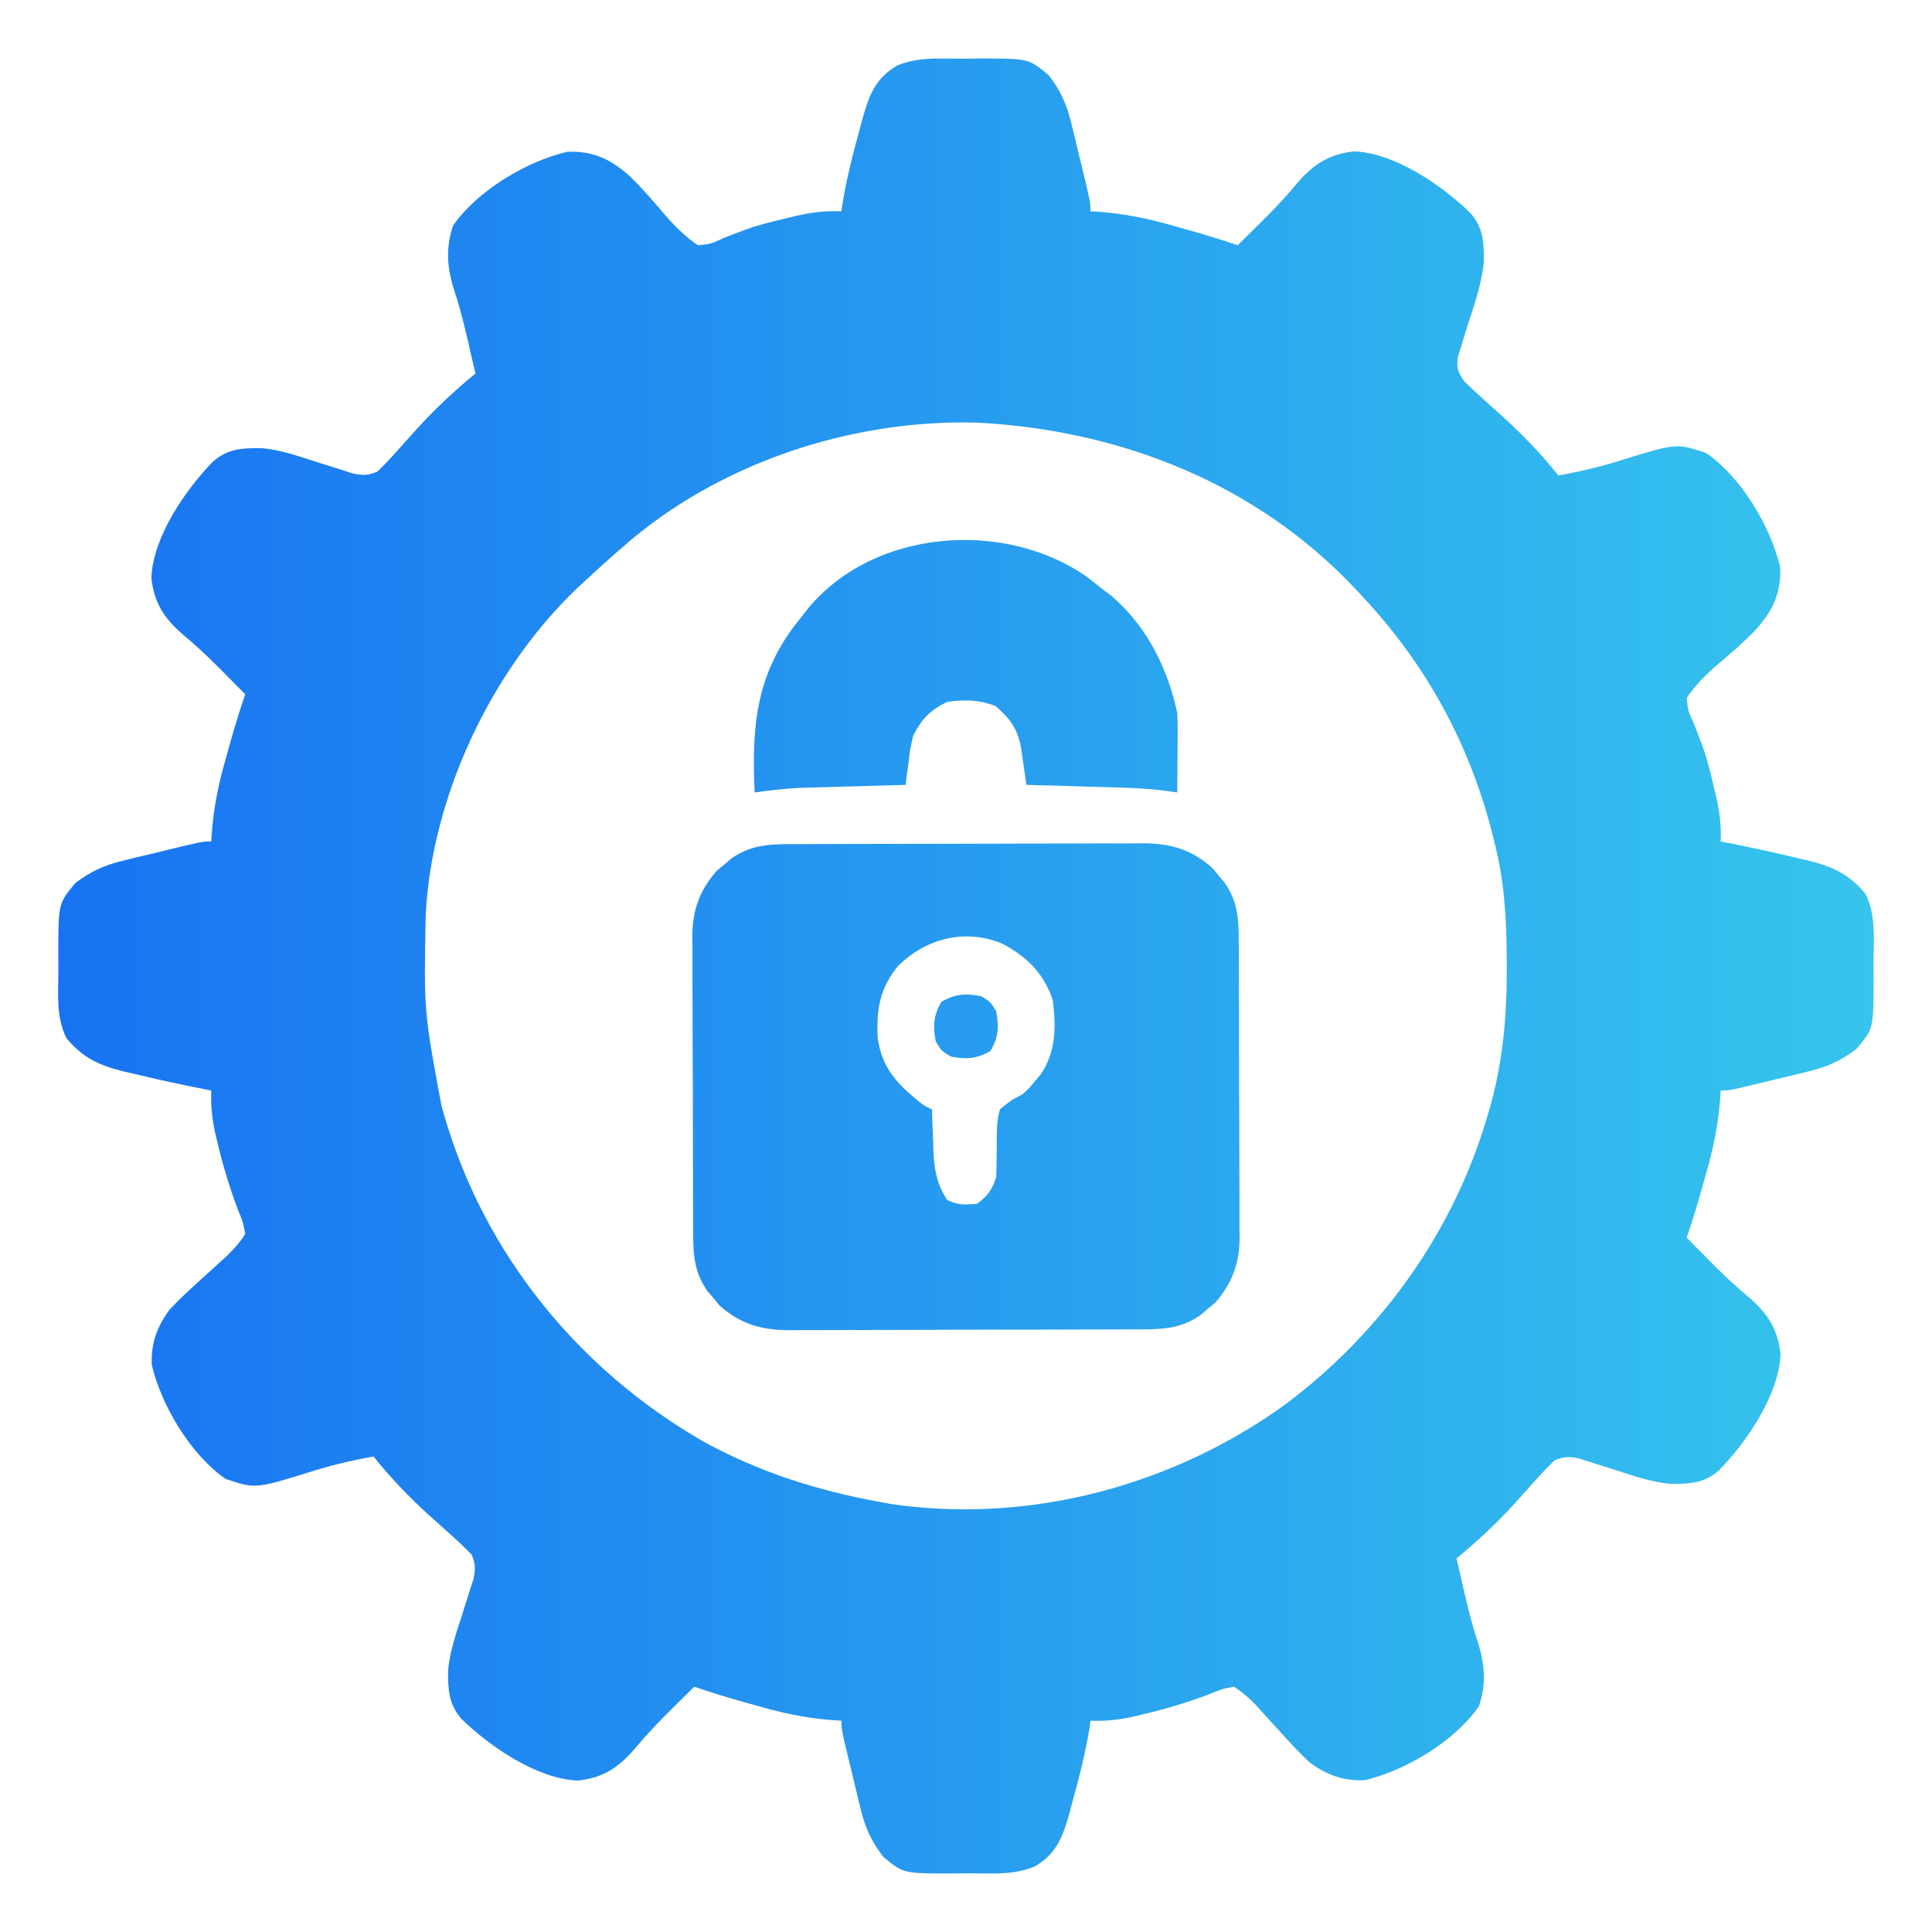
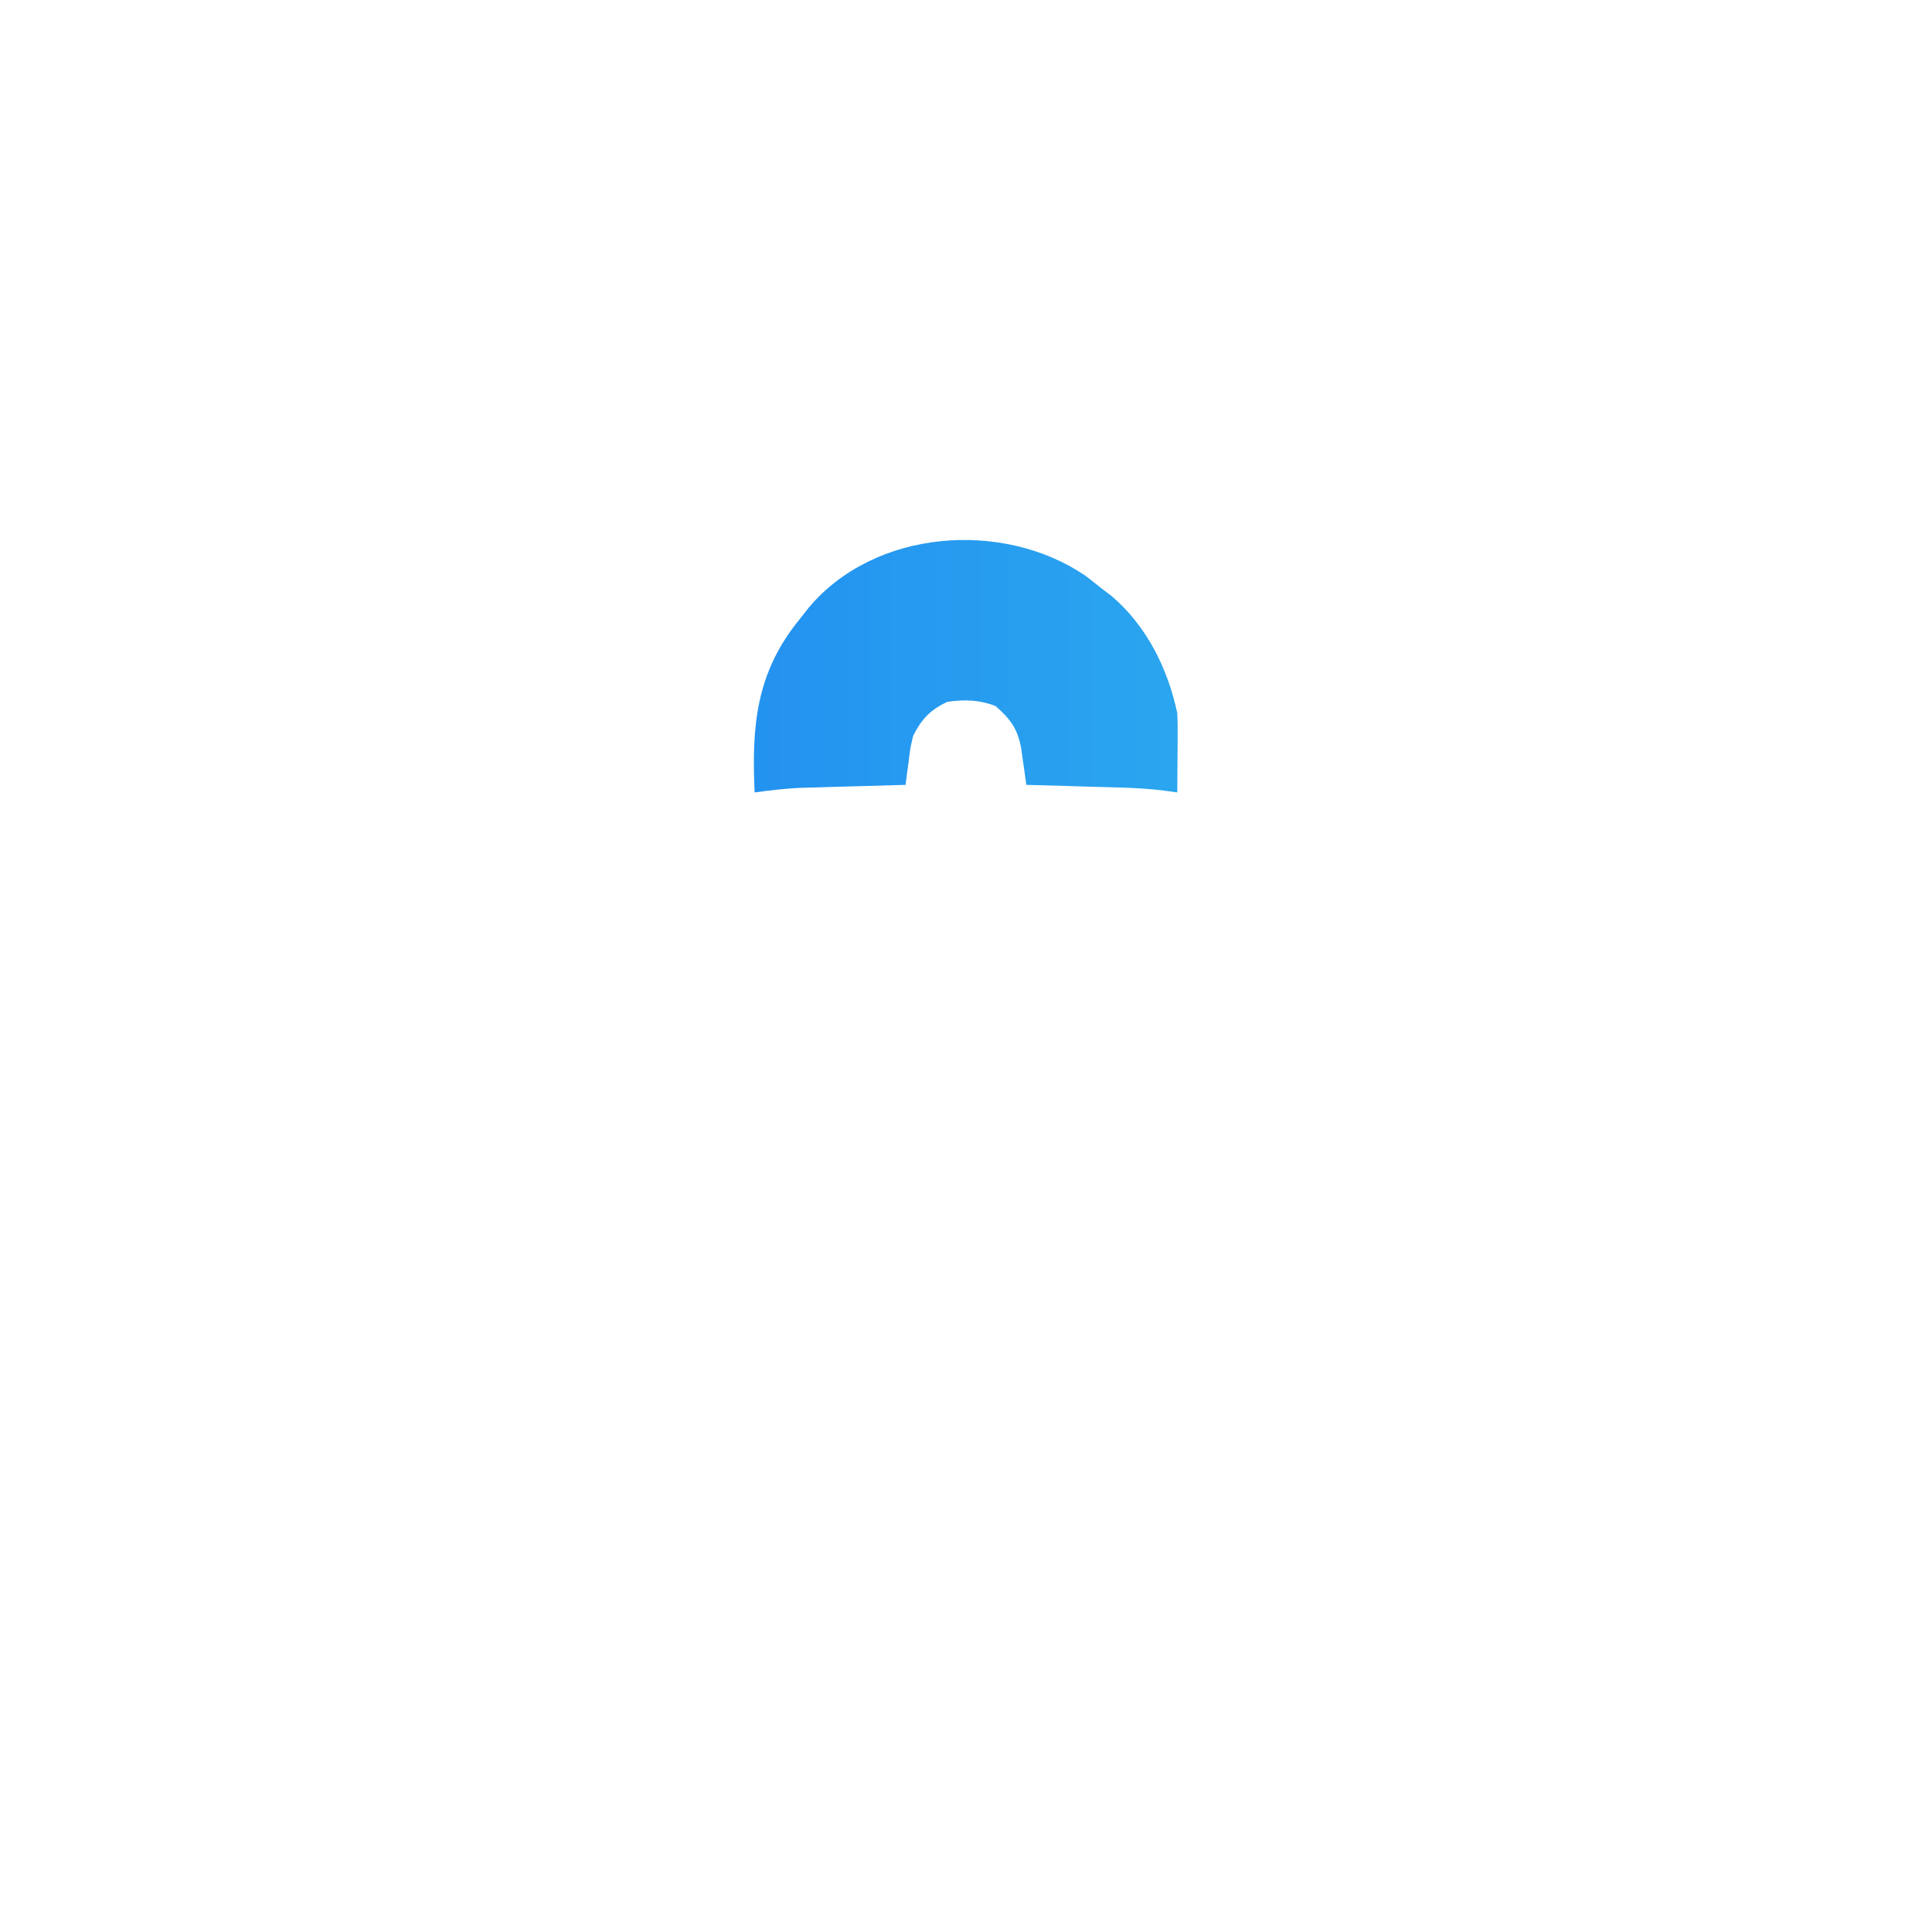
<svg xmlns="http://www.w3.org/2000/svg" width="56" height="56" viewBox="0 0 56 56" fill="none">
-   <path d="M27.768 1.701C27.991 1.702 28.214 1.699 28.438 1.695C29.817 1.696 29.817 1.696 30.405 2.187C30.743 2.636 30.921 3.025 31.053 3.57C31.086 3.705 31.119 3.84 31.153 3.979C31.203 4.189 31.203 4.189 31.253 4.402C31.288 4.545 31.323 4.688 31.358 4.83C31.608 5.866 31.608 5.866 31.608 6.125C31.717 6.131 31.717 6.131 31.828 6.137C32.6 6.193 33.306 6.341 34.049 6.555C34.153 6.584 34.256 6.613 34.363 6.643C34.871 6.786 35.375 6.936 35.874 7.109C36.077 6.909 36.28 6.708 36.482 6.508C36.542 6.448 36.603 6.388 36.665 6.327C36.994 5.998 37.307 5.664 37.603 5.304C38.077 4.759 38.515 4.471 39.244 4.388C40.422 4.429 41.803 5.374 42.624 6.179C42.996 6.615 43.013 7.015 43.01 7.578C42.946 8.288 42.683 8.97 42.471 9.647C42.435 9.764 42.4 9.882 42.364 10.003C42.331 10.109 42.297 10.215 42.263 10.324C42.21 10.658 42.248 10.772 42.436 11.047C42.638 11.246 42.839 11.434 43.052 11.621C43.171 11.728 43.29 11.835 43.408 11.942C43.467 11.994 43.525 12.046 43.585 12.1C44.158 12.623 44.686 13.175 45.171 13.781C45.781 13.674 46.366 13.535 46.957 13.351C48.591 12.843 48.591 12.843 49.457 13.132C50.467 13.828 51.326 15.263 51.6 16.447C51.625 17.19 51.393 17.691 50.908 18.236C50.515 18.643 50.089 19.012 49.654 19.373C49.36 19.65 49.114 19.896 48.889 20.234C48.927 20.605 48.927 20.605 49.101 20.979C49.157 21.123 49.212 21.267 49.266 21.412C49.295 21.487 49.324 21.562 49.353 21.639C49.495 22.041 49.593 22.451 49.689 22.866C49.708 22.943 49.727 23.02 49.746 23.099C49.847 23.537 49.893 23.941 49.874 24.39C49.973 24.41 49.973 24.41 50.074 24.429C50.749 24.562 51.42 24.707 52.089 24.869C52.183 24.89 52.276 24.912 52.373 24.934C53.089 25.108 53.584 25.321 54.068 25.901C54.365 26.48 54.314 27.142 54.306 27.777C54.304 27.999 54.306 28.221 54.309 28.444C54.303 29.816 54.303 29.816 53.811 30.406C53.362 30.744 52.974 30.922 52.429 31.054C52.294 31.087 52.159 31.12 52.02 31.154C51.88 31.187 51.74 31.22 51.596 31.254C51.454 31.288 51.311 31.323 51.168 31.358C50.133 31.609 50.133 31.609 49.874 31.609C49.87 31.682 49.866 31.754 49.861 31.829C49.806 32.601 49.658 33.307 49.443 34.05C49.4 34.205 49.4 34.205 49.355 34.364C49.213 34.872 49.062 35.376 48.889 35.875C49.09 36.078 49.29 36.281 49.491 36.483C49.551 36.543 49.611 36.604 49.672 36.666C50.001 36.995 50.335 37.307 50.694 37.604C51.239 38.078 51.528 38.516 51.61 39.245C51.569 40.423 50.624 41.804 49.82 42.625C49.383 42.998 48.981 43.014 48.417 43.011C47.85 42.96 47.317 42.768 46.777 42.594C46.545 42.52 46.314 42.447 46.081 42.375C45.98 42.343 45.878 42.31 45.774 42.276C45.481 42.215 45.336 42.215 45.061 42.328C44.839 42.544 44.636 42.758 44.432 42.991C44.316 43.121 44.199 43.251 44.081 43.381C44.025 43.444 43.968 43.508 43.909 43.573C43.383 44.154 42.822 44.674 42.218 45.172C42.283 45.459 42.349 45.746 42.416 46.033C42.436 46.118 42.455 46.203 42.476 46.291C42.582 46.745 42.7 47.189 42.846 47.633C43.043 48.266 43.078 48.825 42.867 49.458C42.171 50.468 40.736 51.327 39.552 51.601C38.921 51.622 38.462 51.452 37.952 51.078C37.636 50.781 37.346 50.464 37.056 50.141C36.905 49.975 36.753 49.808 36.601 49.642C36.535 49.569 36.468 49.495 36.4 49.419C36.198 49.215 36.01 49.042 35.764 48.89C35.413 48.957 35.413 48.957 35.033 49.116C34.406 49.347 33.783 49.538 33.133 49.69C33.056 49.709 32.979 49.728 32.9 49.747C32.462 49.848 32.058 49.894 31.608 49.875C31.6 49.935 31.592 49.995 31.584 50.057C31.465 50.808 31.277 51.536 31.075 52.267C31.048 52.367 31.022 52.468 30.994 52.571C30.804 53.243 30.627 53.725 30 54.097C29.421 54.343 28.852 54.303 28.23 54.299C28.007 54.298 27.783 54.301 27.56 54.304C26.18 54.304 26.18 54.304 25.593 53.812C25.255 53.363 25.076 52.974 24.945 52.43C24.912 52.295 24.879 52.16 24.845 52.02C24.812 51.881 24.779 51.741 24.745 51.597C24.71 51.455 24.675 51.312 24.64 51.169C24.39 50.134 24.39 50.134 24.39 49.875C24.317 49.871 24.244 49.867 24.17 49.862C23.398 49.806 22.691 49.659 21.949 49.444C21.793 49.401 21.793 49.401 21.634 49.356C21.126 49.213 20.623 49.063 20.124 48.89C19.921 49.091 19.718 49.291 19.515 49.492C19.455 49.552 19.395 49.611 19.333 49.673C19.004 50.002 18.691 50.336 18.394 50.695C17.921 51.24 17.483 51.529 16.754 51.611C15.575 51.57 14.195 50.625 13.373 49.821C13.001 49.384 12.985 48.982 12.988 48.418C13.039 47.851 13.23 47.318 13.404 46.778C13.478 46.546 13.551 46.314 13.623 46.082C13.656 45.981 13.689 45.879 13.722 45.775C13.784 45.482 13.784 45.337 13.671 45.062C13.455 44.84 13.24 44.637 13.008 44.433C12.877 44.316 12.748 44.199 12.618 44.082C12.523 43.997 12.523 43.997 12.426 43.91C11.847 43.385 11.315 42.829 10.827 42.218C10.216 42.325 9.632 42.464 9.041 42.648C7.406 43.157 7.406 43.157 6.541 42.868C5.531 42.172 4.672 40.736 4.398 39.553C4.377 38.922 4.547 38.463 4.921 37.953C5.217 37.637 5.535 37.347 5.857 37.057C6.024 36.906 6.191 36.754 6.357 36.602C6.43 36.535 6.504 36.469 6.579 36.401C6.784 36.199 6.957 36.01 7.108 35.765C7.042 35.413 7.042 35.413 6.883 35.034C6.652 34.407 6.461 33.784 6.308 33.134C6.28 33.019 6.28 33.019 6.252 32.901C6.15 32.462 6.105 32.059 6.124 31.609C6.025 31.59 6.025 31.59 5.924 31.57C5.249 31.438 4.578 31.292 3.909 31.131C3.815 31.109 3.721 31.088 3.624 31.066C2.909 30.892 2.414 30.679 1.93 30.098C1.633 29.52 1.684 28.858 1.692 28.223C1.694 28 1.692 27.778 1.689 27.555C1.695 26.184 1.695 26.184 2.186 25.593C2.635 25.256 3.024 25.077 3.569 24.946C3.704 24.913 3.839 24.88 3.978 24.845C4.188 24.796 4.188 24.796 4.401 24.746C4.544 24.711 4.687 24.676 4.829 24.641C5.865 24.39 5.865 24.39 6.124 24.39C6.128 24.318 6.132 24.245 6.137 24.171C6.192 23.399 6.34 22.692 6.555 21.95C6.584 21.846 6.612 21.742 6.642 21.635C6.785 21.127 6.935 20.624 7.108 20.125C6.908 19.922 6.708 19.719 6.507 19.516C6.447 19.456 6.387 19.396 6.326 19.334C5.997 19.005 5.663 18.692 5.304 18.395C4.758 17.922 4.47 17.483 4.388 16.755C4.428 15.576 5.373 14.196 6.178 13.374C6.615 13.002 7.016 12.986 7.58 12.989C8.148 13.04 8.68 13.231 9.221 13.405C9.452 13.479 9.684 13.552 9.917 13.624C10.018 13.657 10.119 13.69 10.224 13.723C10.517 13.785 10.661 13.785 10.936 13.672C11.159 13.456 11.362 13.241 11.565 13.009C11.682 12.878 11.799 12.748 11.916 12.618C11.973 12.555 12.03 12.492 12.089 12.427C12.615 11.846 13.175 11.325 13.78 10.828C13.714 10.541 13.648 10.254 13.582 9.967C13.562 9.881 13.543 9.796 13.522 9.708C13.415 9.254 13.298 8.81 13.151 8.367C12.955 7.733 12.92 7.175 13.131 6.542C13.827 5.531 15.262 4.673 16.446 4.399C17.189 4.374 17.69 4.605 18.235 5.09C18.642 5.484 19.011 5.91 19.372 6.344C19.649 6.639 19.895 6.884 20.233 7.109C20.605 7.072 20.605 7.072 20.978 6.897C21.122 6.842 21.266 6.787 21.411 6.732C21.486 6.704 21.561 6.675 21.638 6.645C22.04 6.504 22.451 6.406 22.865 6.309C22.942 6.291 23.019 6.272 23.098 6.253C23.536 6.151 23.94 6.106 24.39 6.125C24.398 6.065 24.406 6.004 24.414 5.942C24.533 5.192 24.721 4.464 24.923 3.732C24.963 3.582 24.963 3.582 25.004 3.429C25.194 2.757 25.37 2.274 25.998 1.903C26.577 1.657 27.146 1.697 27.768 1.701ZM18.046 15.859C17.954 15.939 17.862 16.019 17.768 16.101C17.492 16.345 17.221 16.593 16.952 16.843C16.878 16.912 16.804 16.98 16.727 17.05C14.24 19.428 12.508 23.085 12.339 26.534C12.287 29.319 12.287 29.319 12.796 32.047C12.819 32.13 12.843 32.213 12.867 32.299C14.027 36.334 16.759 39.696 20.389 41.783C21.991 42.667 23.69 43.203 25.483 43.531C25.646 43.561 25.646 43.561 25.812 43.592C29.833 44.189 34.019 43.062 37.292 40.681C40.076 38.581 42.155 35.661 43.127 32.306C43.167 32.17 43.167 32.17 43.207 32.03C43.572 30.703 43.681 29.4 43.674 28.027C43.673 27.95 43.673 27.873 43.673 27.794C43.668 26.628 43.607 25.524 43.311 24.39C43.293 24.316 43.274 24.241 43.255 24.163C42.59 21.549 41.329 19.248 39.483 17.281C39.433 17.227 39.383 17.173 39.331 17.117C36.452 14.028 32.499 12.467 28.327 12.25C24.669 12.145 20.799 13.43 18.046 15.859Z" fill="url(#paint0_linear_2001_671)" />
-   <path d="M23.136 24.468C23.252 24.467 23.368 24.466 23.488 24.466C23.871 24.464 24.254 24.463 24.638 24.463C24.905 24.462 25.172 24.462 25.439 24.461C25.998 24.459 26.557 24.459 27.117 24.459C27.833 24.459 28.549 24.456 29.265 24.453C29.816 24.45 30.368 24.45 30.919 24.45C31.183 24.45 31.447 24.448 31.711 24.447C32.08 24.445 32.45 24.445 32.819 24.447C32.928 24.445 33.036 24.444 33.148 24.443C33.945 24.45 34.53 24.622 35.135 25.152C35.194 25.223 35.253 25.295 35.313 25.368C35.374 25.439 35.435 25.51 35.497 25.583C35.894 26.158 35.907 26.675 35.906 27.351C35.907 27.45 35.907 27.549 35.908 27.651C35.91 27.978 35.91 28.304 35.911 28.631C35.911 28.858 35.912 29.086 35.913 29.314C35.914 29.791 35.915 30.268 35.914 30.745C35.914 31.355 35.917 31.965 35.921 32.575C35.924 33.045 35.924 33.516 35.924 33.986C35.924 34.211 35.925 34.436 35.927 34.661C35.929 34.976 35.928 35.291 35.927 35.606C35.928 35.698 35.93 35.79 35.931 35.885C35.923 36.629 35.714 37.198 35.222 37.761C35.15 37.82 35.079 37.879 35.006 37.939C34.935 38 34.864 38.06 34.791 38.123C34.171 38.55 33.592 38.532 32.862 38.532C32.746 38.532 32.63 38.533 32.51 38.534C32.127 38.536 31.744 38.536 31.36 38.536C31.093 38.537 30.826 38.538 30.559 38.539C30 38.54 29.441 38.54 28.881 38.54C28.165 38.54 27.449 38.543 26.733 38.547C26.182 38.55 25.63 38.55 25.079 38.55C24.815 38.55 24.551 38.551 24.287 38.553C23.918 38.555 23.548 38.554 23.178 38.553C23.016 38.555 23.016 38.555 22.85 38.557C22.053 38.549 21.468 38.377 20.863 37.847C20.804 37.776 20.745 37.705 20.684 37.632C20.624 37.561 20.563 37.49 20.501 37.417C20.104 36.841 20.091 36.325 20.092 35.648C20.091 35.55 20.091 35.45 20.09 35.349C20.088 35.022 20.087 34.695 20.087 34.369C20.087 34.141 20.086 33.913 20.085 33.686C20.084 33.209 20.083 32.732 20.084 32.255C20.084 31.644 20.081 31.034 20.077 30.424C20.074 29.954 20.074 29.484 20.074 29.014C20.074 28.789 20.073 28.564 20.071 28.339C20.069 28.024 20.07 27.709 20.071 27.394C20.07 27.302 20.068 27.209 20.067 27.114C20.075 26.37 20.284 25.801 20.776 25.239C20.848 25.18 20.919 25.121 20.992 25.06C21.063 25 21.134 24.939 21.207 24.877C21.827 24.449 22.407 24.467 23.136 24.468ZM26.03 28C25.503 28.637 25.401 29.254 25.439 30.069C25.551 30.916 25.953 31.365 26.599 31.899C26.792 32.053 26.792 32.053 27.015 32.156C27.019 32.291 27.023 32.425 27.027 32.564C27.034 32.742 27.041 32.921 27.049 33.099C27.051 33.188 27.054 33.276 27.056 33.367C27.081 33.912 27.151 34.309 27.452 34.781C27.763 34.936 27.983 34.925 28.327 34.89C28.639 34.646 28.748 34.502 28.874 34.125C28.883 33.976 28.886 33.827 28.886 33.677C28.887 33.592 28.889 33.506 28.89 33.417C28.893 33.238 28.894 33.058 28.892 32.878C28.899 32.622 28.913 32.402 28.983 32.156C29.295 31.899 29.295 31.899 29.64 31.718C29.839 31.535 29.839 31.535 29.995 31.343C30.074 31.251 30.074 31.251 30.154 31.158C30.613 30.493 30.614 29.764 30.515 28.984C30.245 28.206 29.768 27.73 29.047 27.35C27.979 26.91 26.851 27.189 26.03 28Z" fill="url(#paint1_linear_2001_671)" />
  <path d="M31.458 16.686C31.62 16.809 31.779 16.934 31.937 17.062C32.027 17.13 32.117 17.198 32.209 17.267C33.233 18.135 33.849 19.372 34.124 20.672C34.133 20.853 34.136 21.035 34.135 21.217C34.134 21.37 34.134 21.37 34.134 21.527C34.132 21.685 34.132 21.685 34.131 21.848C34.13 21.955 34.13 22.063 34.129 22.173C34.128 22.439 34.126 22.703 34.124 22.969C33.997 22.951 33.87 22.934 33.74 22.916C33.292 22.86 32.849 22.837 32.398 22.825C32.283 22.821 32.283 22.821 32.166 22.818C31.926 22.811 31.685 22.804 31.444 22.798C31.28 22.793 31.115 22.788 30.951 22.783C30.55 22.772 30.15 22.761 29.749 22.75C29.736 22.652 29.722 22.554 29.708 22.453C29.69 22.324 29.671 22.196 29.652 22.064C29.634 21.936 29.616 21.809 29.598 21.678C29.49 21.116 29.29 20.846 28.86 20.467C28.388 20.282 27.952 20.271 27.452 20.344C26.953 20.589 26.717 20.838 26.468 21.328C26.382 21.693 26.382 21.693 26.338 22.073C26.312 22.264 26.312 22.264 26.285 22.458C26.273 22.554 26.262 22.651 26.249 22.75C26.148 22.753 26.046 22.755 25.942 22.758C25.562 22.769 25.182 22.779 24.802 22.791C24.638 22.795 24.474 22.8 24.311 22.804C24.074 22.811 23.837 22.817 23.6 22.825C23.458 22.829 23.316 22.833 23.17 22.837C22.732 22.86 22.308 22.909 21.874 22.969C21.784 21.042 21.913 19.489 23.187 17.937C23.271 17.829 23.356 17.721 23.444 17.61C25.355 15.335 29.07 15.062 31.458 16.686Z" fill="url(#paint2_linear_2001_671)" />
-   <path d="M28.437 28.875C28.71 29.039 28.71 29.039 28.874 29.312C28.961 29.752 28.942 30.074 28.71 30.461C28.323 30.693 28.001 30.711 27.562 30.625C27.288 30.461 27.288 30.461 27.124 30.187C27.038 29.747 27.056 29.426 27.288 29.039C27.675 28.807 27.997 28.788 28.437 28.875Z" fill="url(#paint3_linear_2001_671)" />
  <defs>
    <linearGradient id="paint0_linear_2001_671" x1="1.684" y1="28" x2="54.314" y2="28" gradientUnits="userSpaceOnUse">
      <stop stop-color="#1873F2" />
      <stop offset="0.575" stop-color="#29A2EF" />
      <stop offset="1" stop-color="#36C5ED" />
    </linearGradient>
    <linearGradient id="paint1_linear_2001_671" x1="1.684" y1="28" x2="54.314" y2="28" gradientUnits="userSpaceOnUse">
      <stop stop-color="#1873F2" />
      <stop offset="0.575" stop-color="#29A2EF" />
      <stop offset="1" stop-color="#36C5ED" />
    </linearGradient>
    <linearGradient id="paint2_linear_2001_671" x1="1.684" y1="28" x2="54.314" y2="28" gradientUnits="userSpaceOnUse">
      <stop stop-color="#1873F2" />
      <stop offset="0.575" stop-color="#29A2EF" />
      <stop offset="1" stop-color="#36C5ED" />
    </linearGradient>
    <linearGradient id="paint3_linear_2001_671" x1="1.684" y1="28" x2="54.314" y2="28" gradientUnits="userSpaceOnUse">
      <stop stop-color="#1873F2" />
      <stop offset="0.575" stop-color="#29A2EF" />
      <stop offset="1" stop-color="#36C5ED" />
    </linearGradient>
  </defs>
</svg>